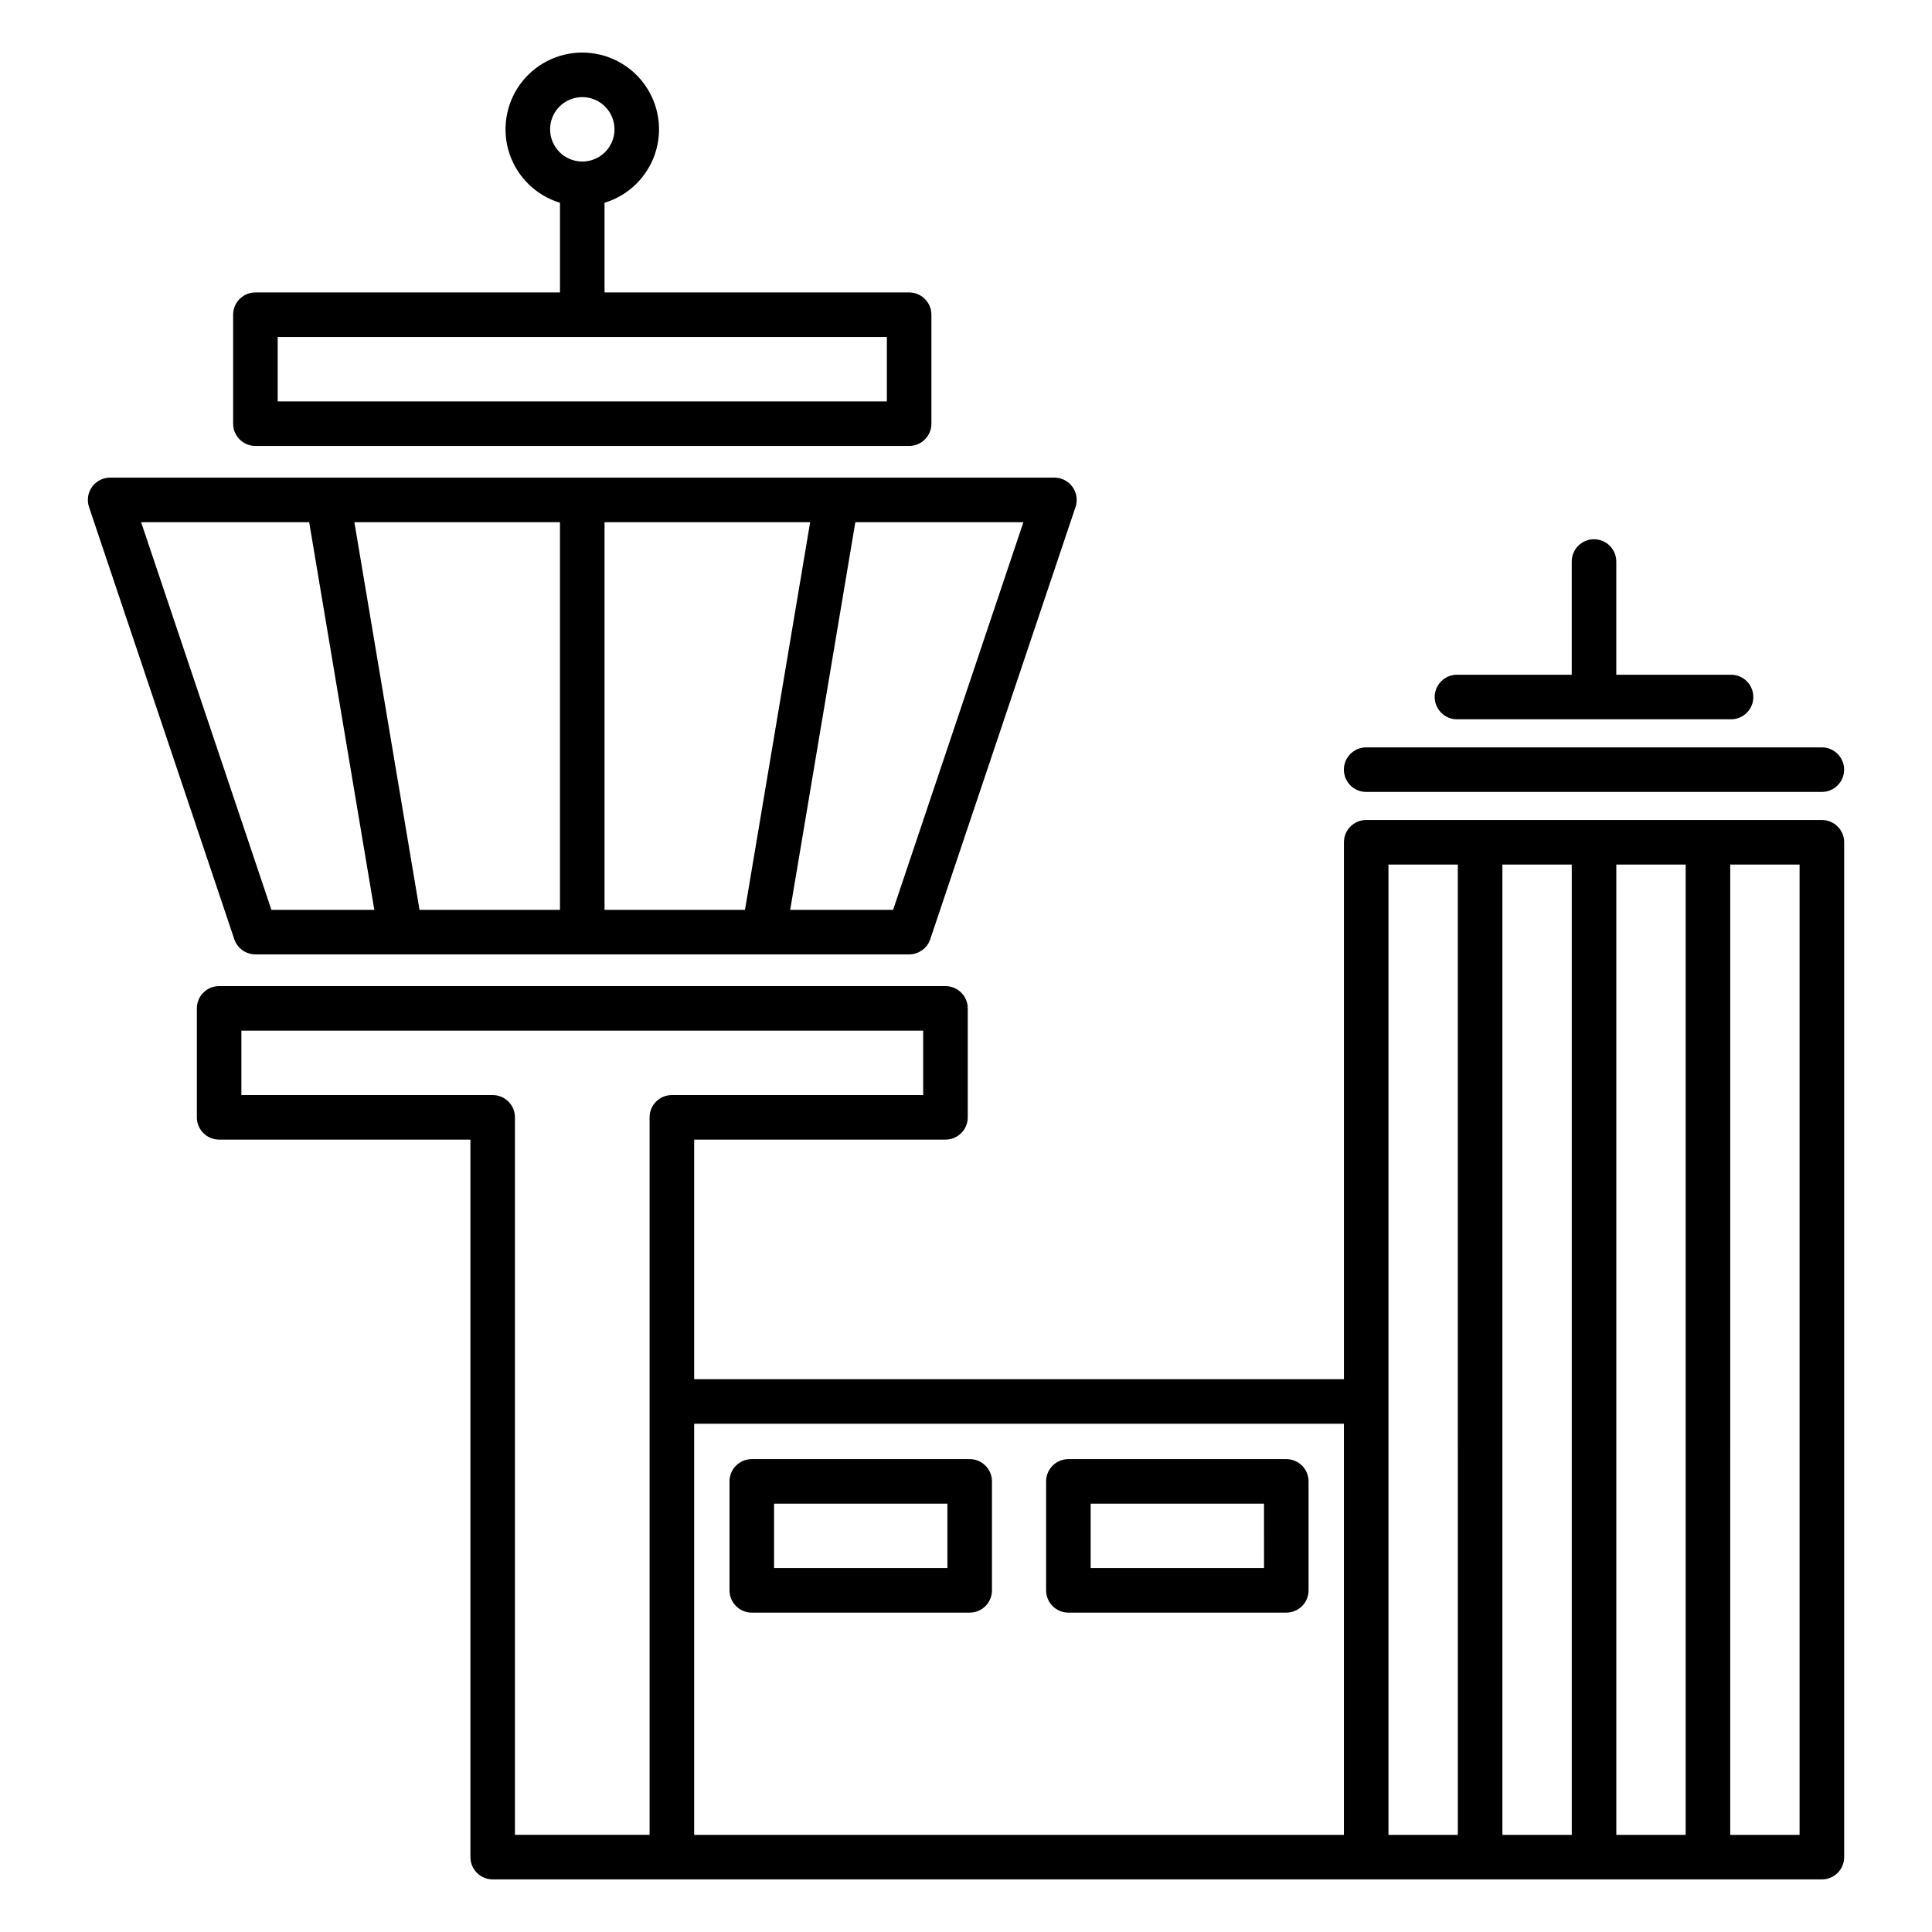
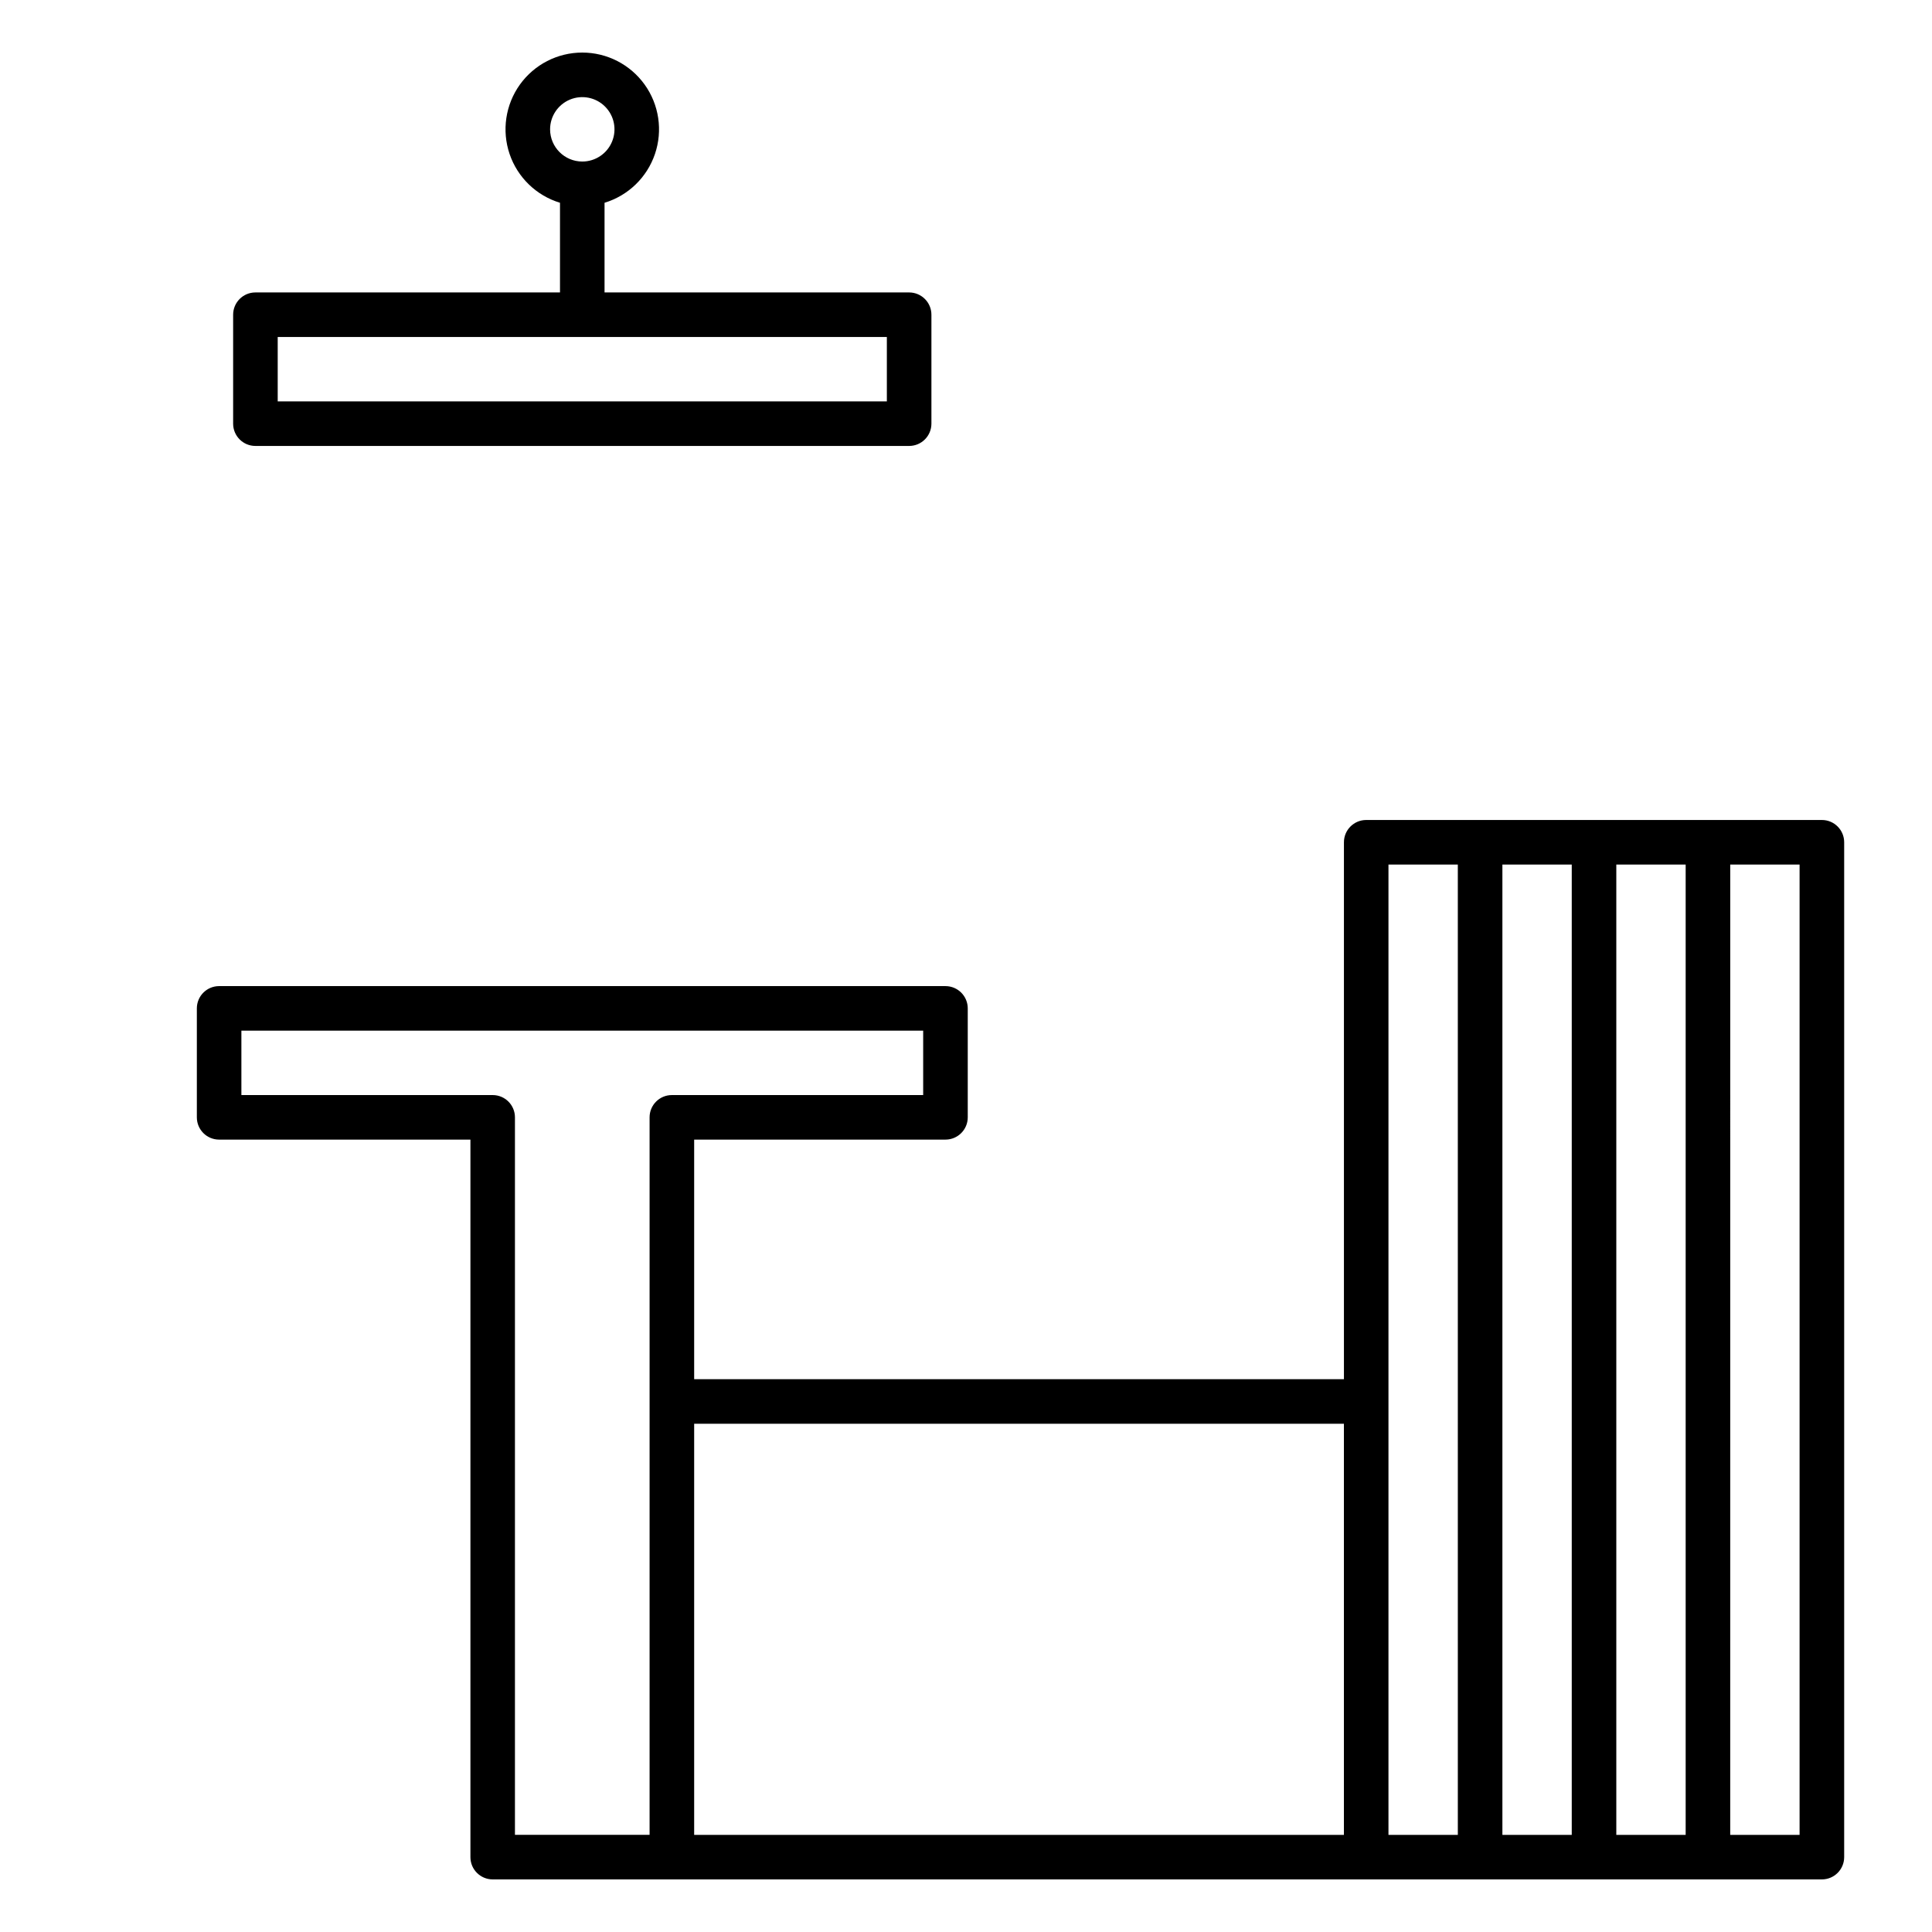
<svg xmlns="http://www.w3.org/2000/svg" fill="#000000" width="800px" height="800px" version="1.1" viewBox="144 144 512 512">
  <g>
-     <path d="m206.09 392.9c0.809 2.402 3.062 4.023 5.598 4.023h173.24c2.535 0 4.789-1.621 5.598-4.023l38.5-114.54c0.605-1.801 0.305-3.785-0.805-5.328-1.109-1.543-2.894-2.457-4.793-2.457h-250.24c-1.902 0-3.688 0.914-4.797 2.457-1.109 1.543-1.406 3.527-0.801 5.328zm98.121-7.785v-102.73h54.488l-17.266 102.73zm-11.809 0h-37.223l-17.266-102.73h54.488zm88.281 0h-27.273l17.266-102.73h44.539zm-154.75-102.73 17.266 102.73h-27.27l-34.531-102.73z" />
    <path d="m211.69 262.18h173.24c3.262 0 5.906-2.644 5.906-5.902v-28.871c0-3.262-2.644-5.906-5.906-5.906h-80.719v-23.766c6.277-1.902 11.25-6.715 13.359-12.926 2.106-6.211 1.094-13.055-2.727-18.387-3.82-5.328-9.977-8.492-16.535-8.492s-12.715 3.164-16.535 8.492c-3.816 5.332-4.832 12.176-2.727 18.387 2.109 6.211 7.082 11.023 13.359 12.926v23.766h-80.719c-3.262 0-5.902 2.644-5.902 5.906v28.875-0.004c0 3.262 2.644 5.902 5.902 5.902zm78.09-83.906c0-3.449 2.078-6.562 5.266-7.883 3.191-1.32 6.859-0.59 9.301 1.852 2.441 2.438 3.172 6.109 1.848 9.297-1.32 3.191-4.43 5.269-7.883 5.269-4.711-0.008-8.527-3.824-8.531-8.535zm-72.184 55.035h161.43v17.066h-161.43z" />
    <path d="m327.96 509.5v-63.492h66.598c3.262 0 5.906-2.641 5.906-5.902v-28.871c0-3.262-2.644-5.906-5.906-5.906h-192.49c-3.262 0-5.902 2.644-5.902 5.906v28.871c0 3.262 2.641 5.902 5.902 5.902h66.598v190.15c0 3.262 2.644 5.902 5.906 5.902h352.25c3.258 0 5.902-2.641 5.902-5.902v-268.95c0-3.258-2.644-5.902-5.902-5.902h-120.76c-3.262 0-5.906 2.644-5.906 5.902v142.29zm-53.391-75.301-66.598 0.004v-17.066h180.68v17.066h-66.602c-3.258 0-5.902 2.641-5.902 5.902v190.15h-35.68v-190.15c0-3.262-2.641-5.902-5.902-5.902zm53.391 87.109h172.19v108.95h-172.19zm232.57 108.95h-18.379v-257.14h18.379zm11.809-257.14h18.379v257.14h-18.379zm48.57 257.14h-18.383l0.004-257.14h18.379zm-108.95-257.14h18.379l0.004 257.14h-18.383z" />
-     <path d="m506.05 353.87h120.76c3.258 0 5.902-2.644 5.902-5.902 0-3.262-2.644-5.906-5.902-5.906h-120.76c-3.262 0-5.906 2.644-5.906 5.906 0 3.258 2.644 5.902 5.906 5.902z" />
-     <path d="m530.11 334.62h72.633c3.262 0 5.906-2.644 5.906-5.902 0-3.262-2.644-5.906-5.906-5.906h-30.41v-30.004c0-3.262-2.644-5.906-5.906-5.906-3.258 0-5.902 2.644-5.902 5.906v30.004h-30.414c-3.258 0-5.902 2.644-5.902 5.906 0 3.258 2.644 5.902 5.902 5.902z" />
-     <path d="m484.88 530.68h-57.746c-3.262 0-5.906 2.641-5.906 5.902v28.875c0 3.262 2.644 5.902 5.906 5.902h57.746c3.262 0 5.906-2.641 5.906-5.902v-28.875c0-3.262-2.644-5.902-5.906-5.902zm-5.902 28.875-45.941-0.004v-17.066h45.938z" />
-     <path d="m400.98 530.68h-57.75c-3.262 0-5.902 2.641-5.902 5.902v28.875c0 3.262 2.641 5.902 5.902 5.902h57.75c3.258 0 5.902-2.641 5.902-5.902v-28.875c0-3.262-2.644-5.902-5.902-5.902zm-5.902 28.875-45.945-0.004v-17.066h45.941z" />
  </g>
</svg>